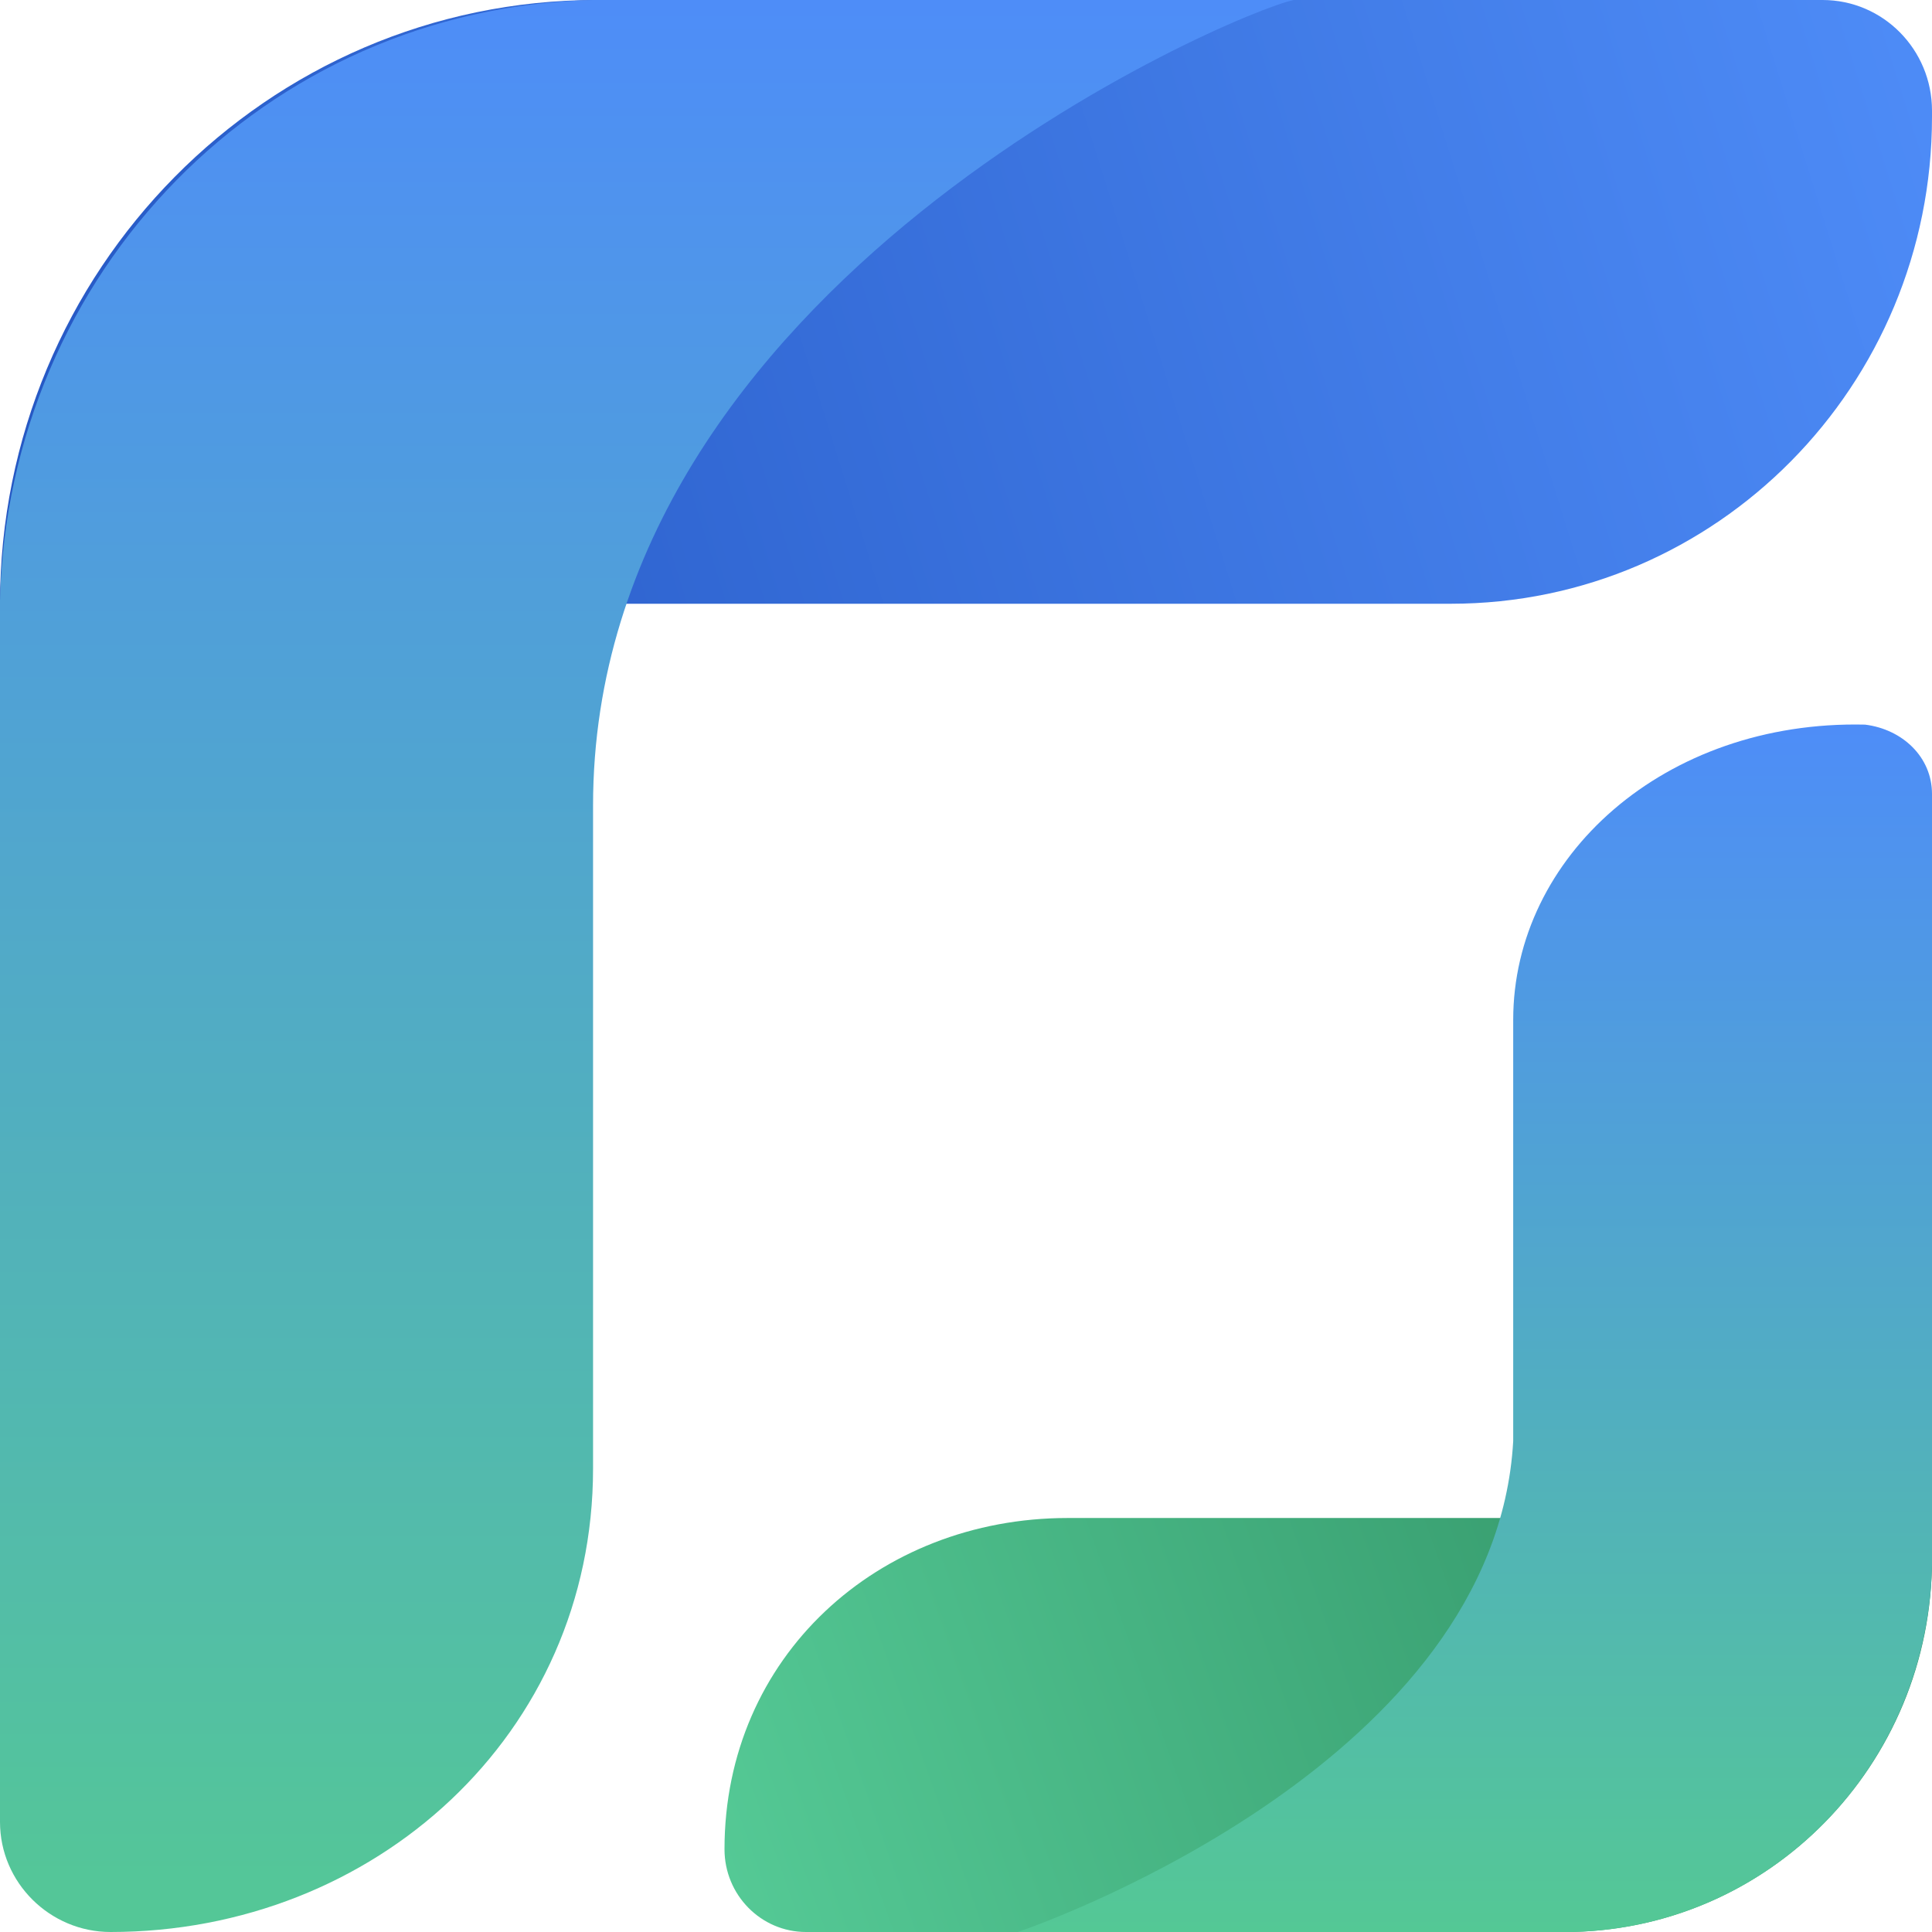
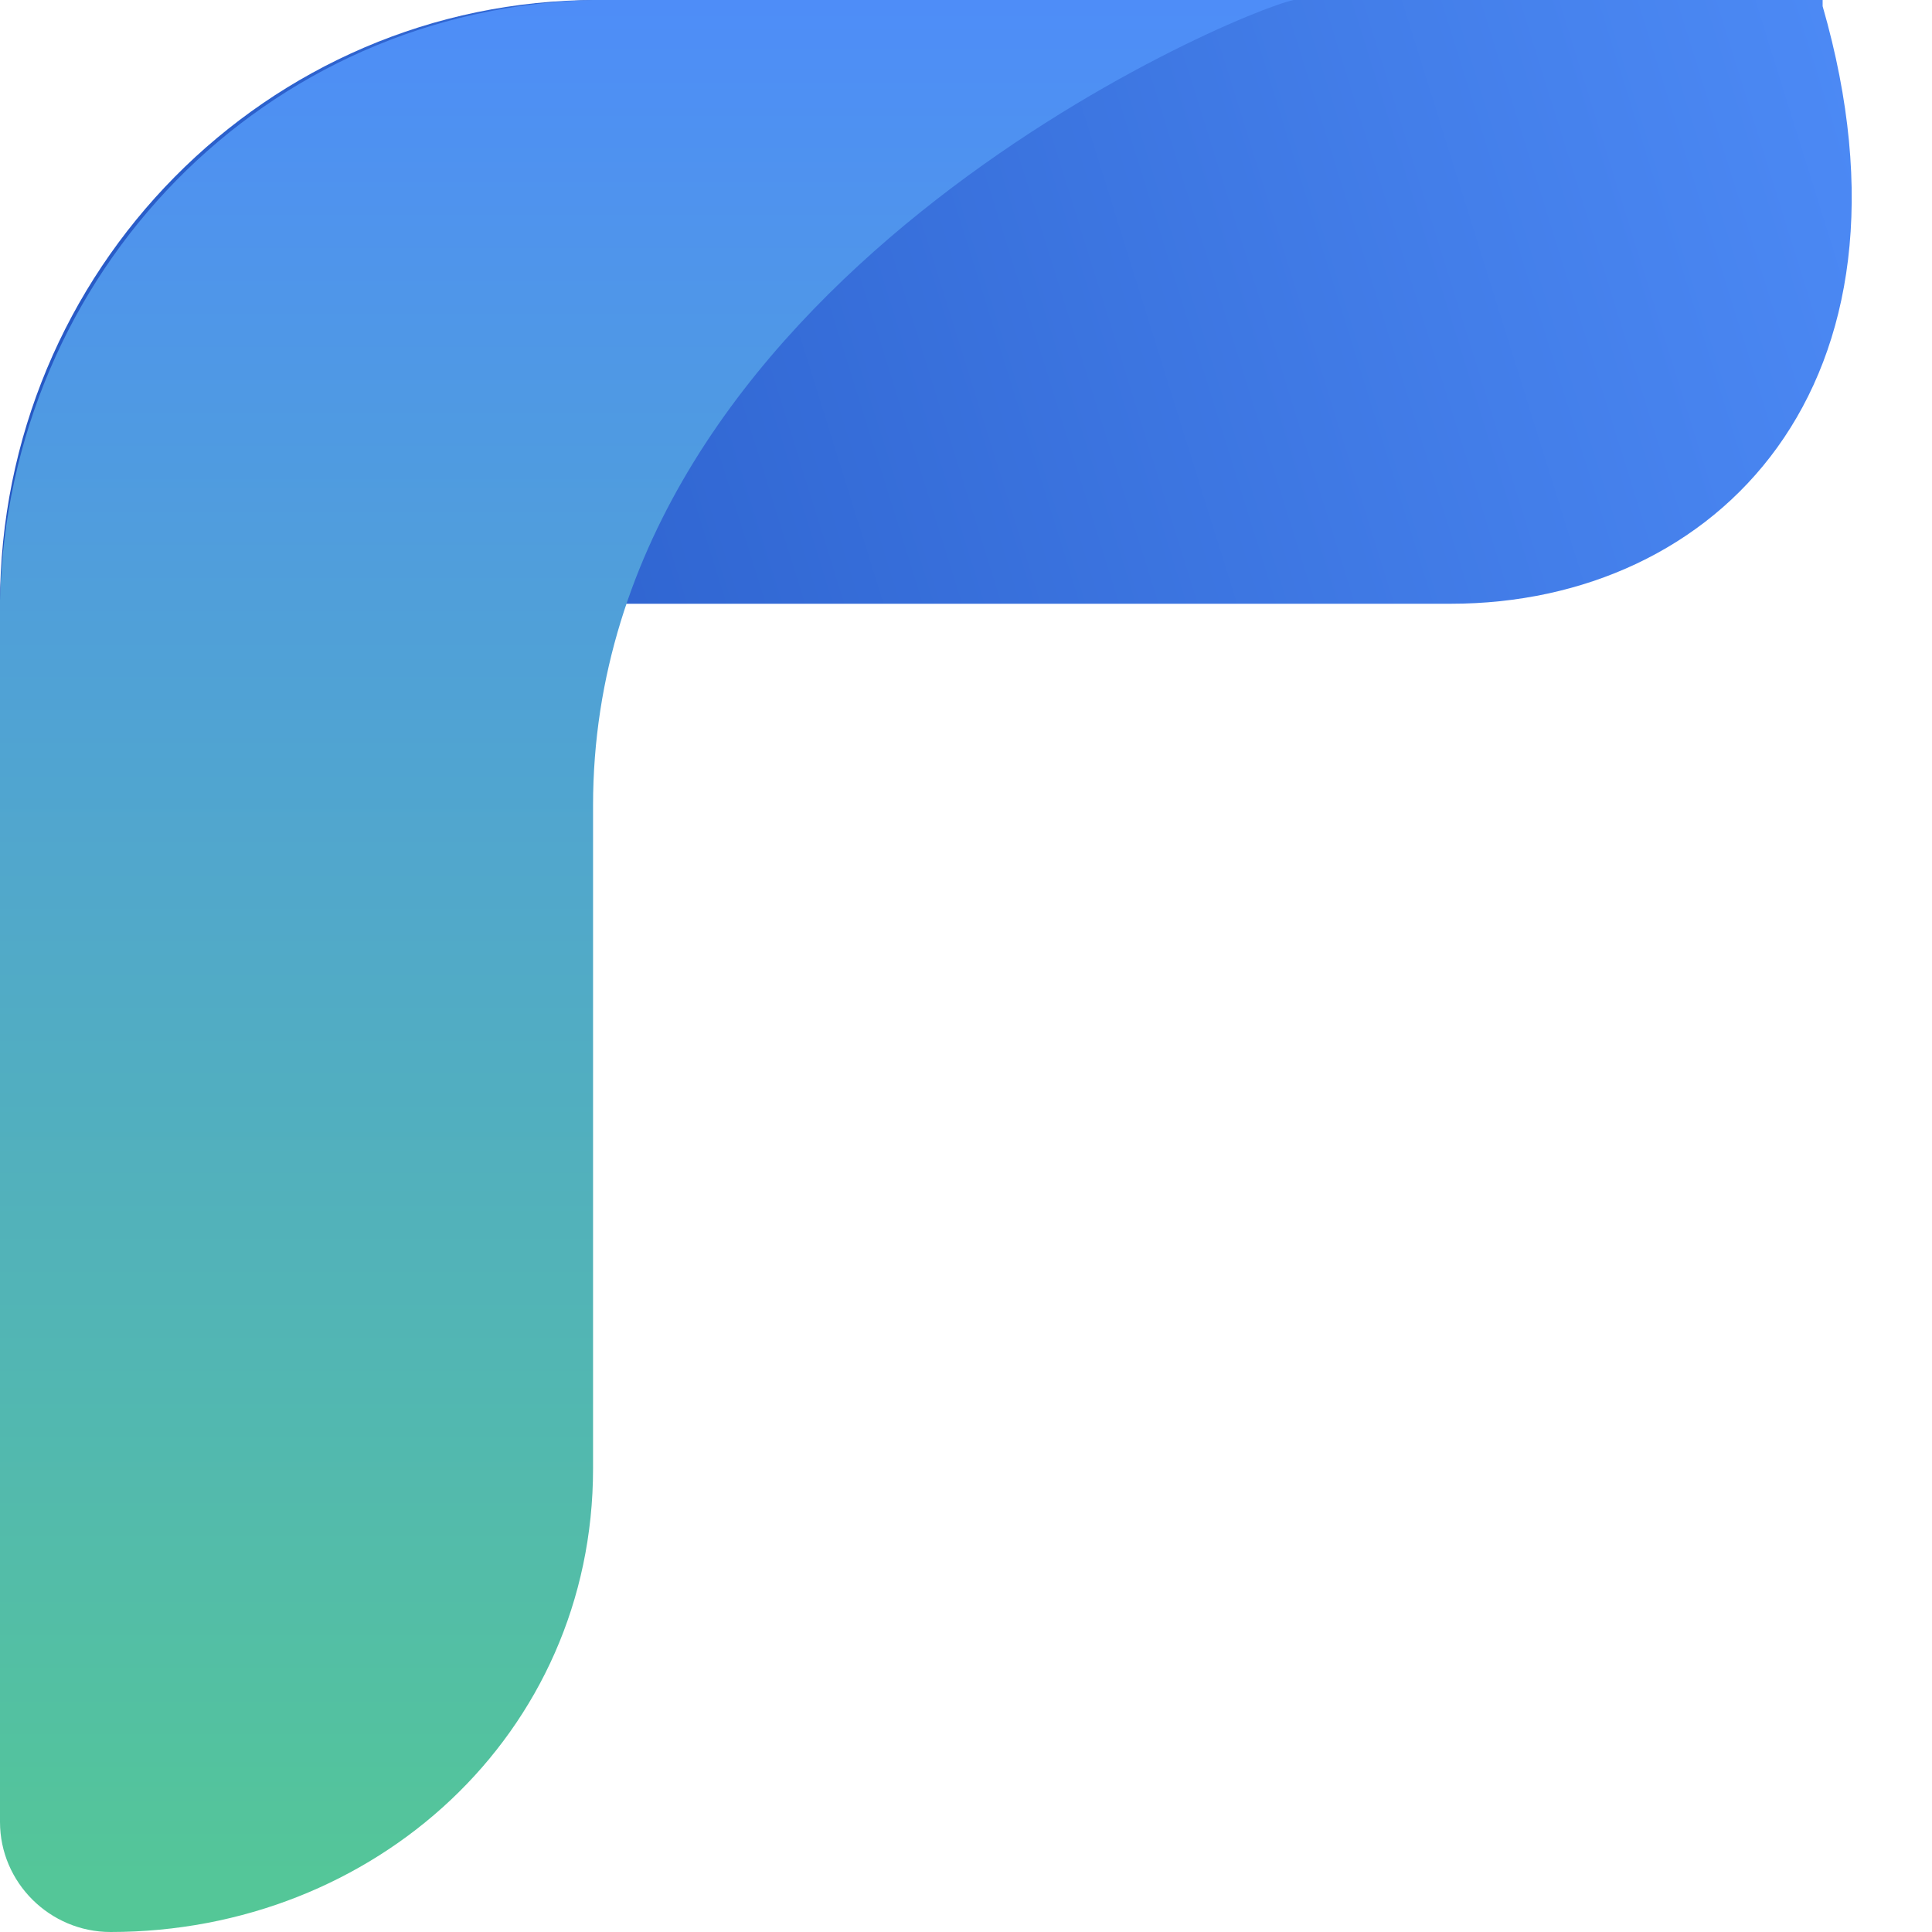
<svg xmlns="http://www.w3.org/2000/svg" width="112" height="112" fill="none">
-   <path fill="url(#a)" d="M0 35C0 15.67 15.488 0 34.594 0h71.066c3.502 0 6.34 2.872 6.34 6.414v.36C112 22.363 99.51 35 84.102 35H0Z" />
+   <path fill="url(#a)" d="M0 35C0 15.67 15.488 0 34.594 0h71.066v.36C112 22.363 99.51 35 84.102 35H0Z" />
  <path fill="url(#b)" d="M0 34.82C.465 15.81 15.332.468 34.38 0H75c-3.518.734-40.62 16.476-40.62 46.694v38.44C34.38 100.524 21.72 112 6.406 112 2.899 112 0 109.143 0 105.619V34.821Z" />
-   <path fill="url(#c)" d="M42 107.202C42 96.045 50.907 88 61.895 88H112v2.378C112 102.32 102.467 112 90.707 112H46.725c-2.61 0-4.725-2.148-4.725-4.798Z" />
-   <path fill="url(#d)" d="M112 90.781c-.282 11.585-9.294 20.934-20.842 21.219H59c2.18-.734 27.69-10.075 28.722-28.455V59.121c0-9.441 8.748-17.381 20.395-17.114 2.165.267 3.883 1.874 3.883 4.022V90.78Z" />
  <defs>
    <linearGradient id="a" x1="0" x2="112" y1="35" y2="0" gradientUnits="userSpaceOnUse">
      <stop stop-color="#2456C2" />
      <stop offset="1" stop-color="#4E8CF7" />
    </linearGradient>
    <linearGradient id="b" x1="37.5" x2="37.5" y1="113" y2="0" gradientUnits="userSpaceOnUse">
      <stop stop-color="#54C895" />
      <stop offset="1" stop-color="#4E8DF8" />
    </linearGradient>
    <linearGradient id="c" x1="112" x2="42.288" y1="88" y2="112.81" gradientUnits="userSpaceOnUse">
      <stop stop-color="#2E8E62" />
      <stop offset="1" stop-color="#55CA96" />
    </linearGradient>
    <linearGradient id="d" x1="85.5" x2="85.5" y1="112" y2="42" gradientUnits="userSpaceOnUse">
      <stop stop-color="#54C895" />
      <stop offset="1" stop-color="#4E8DF8" />
    </linearGradient>
  </defs>
</svg>